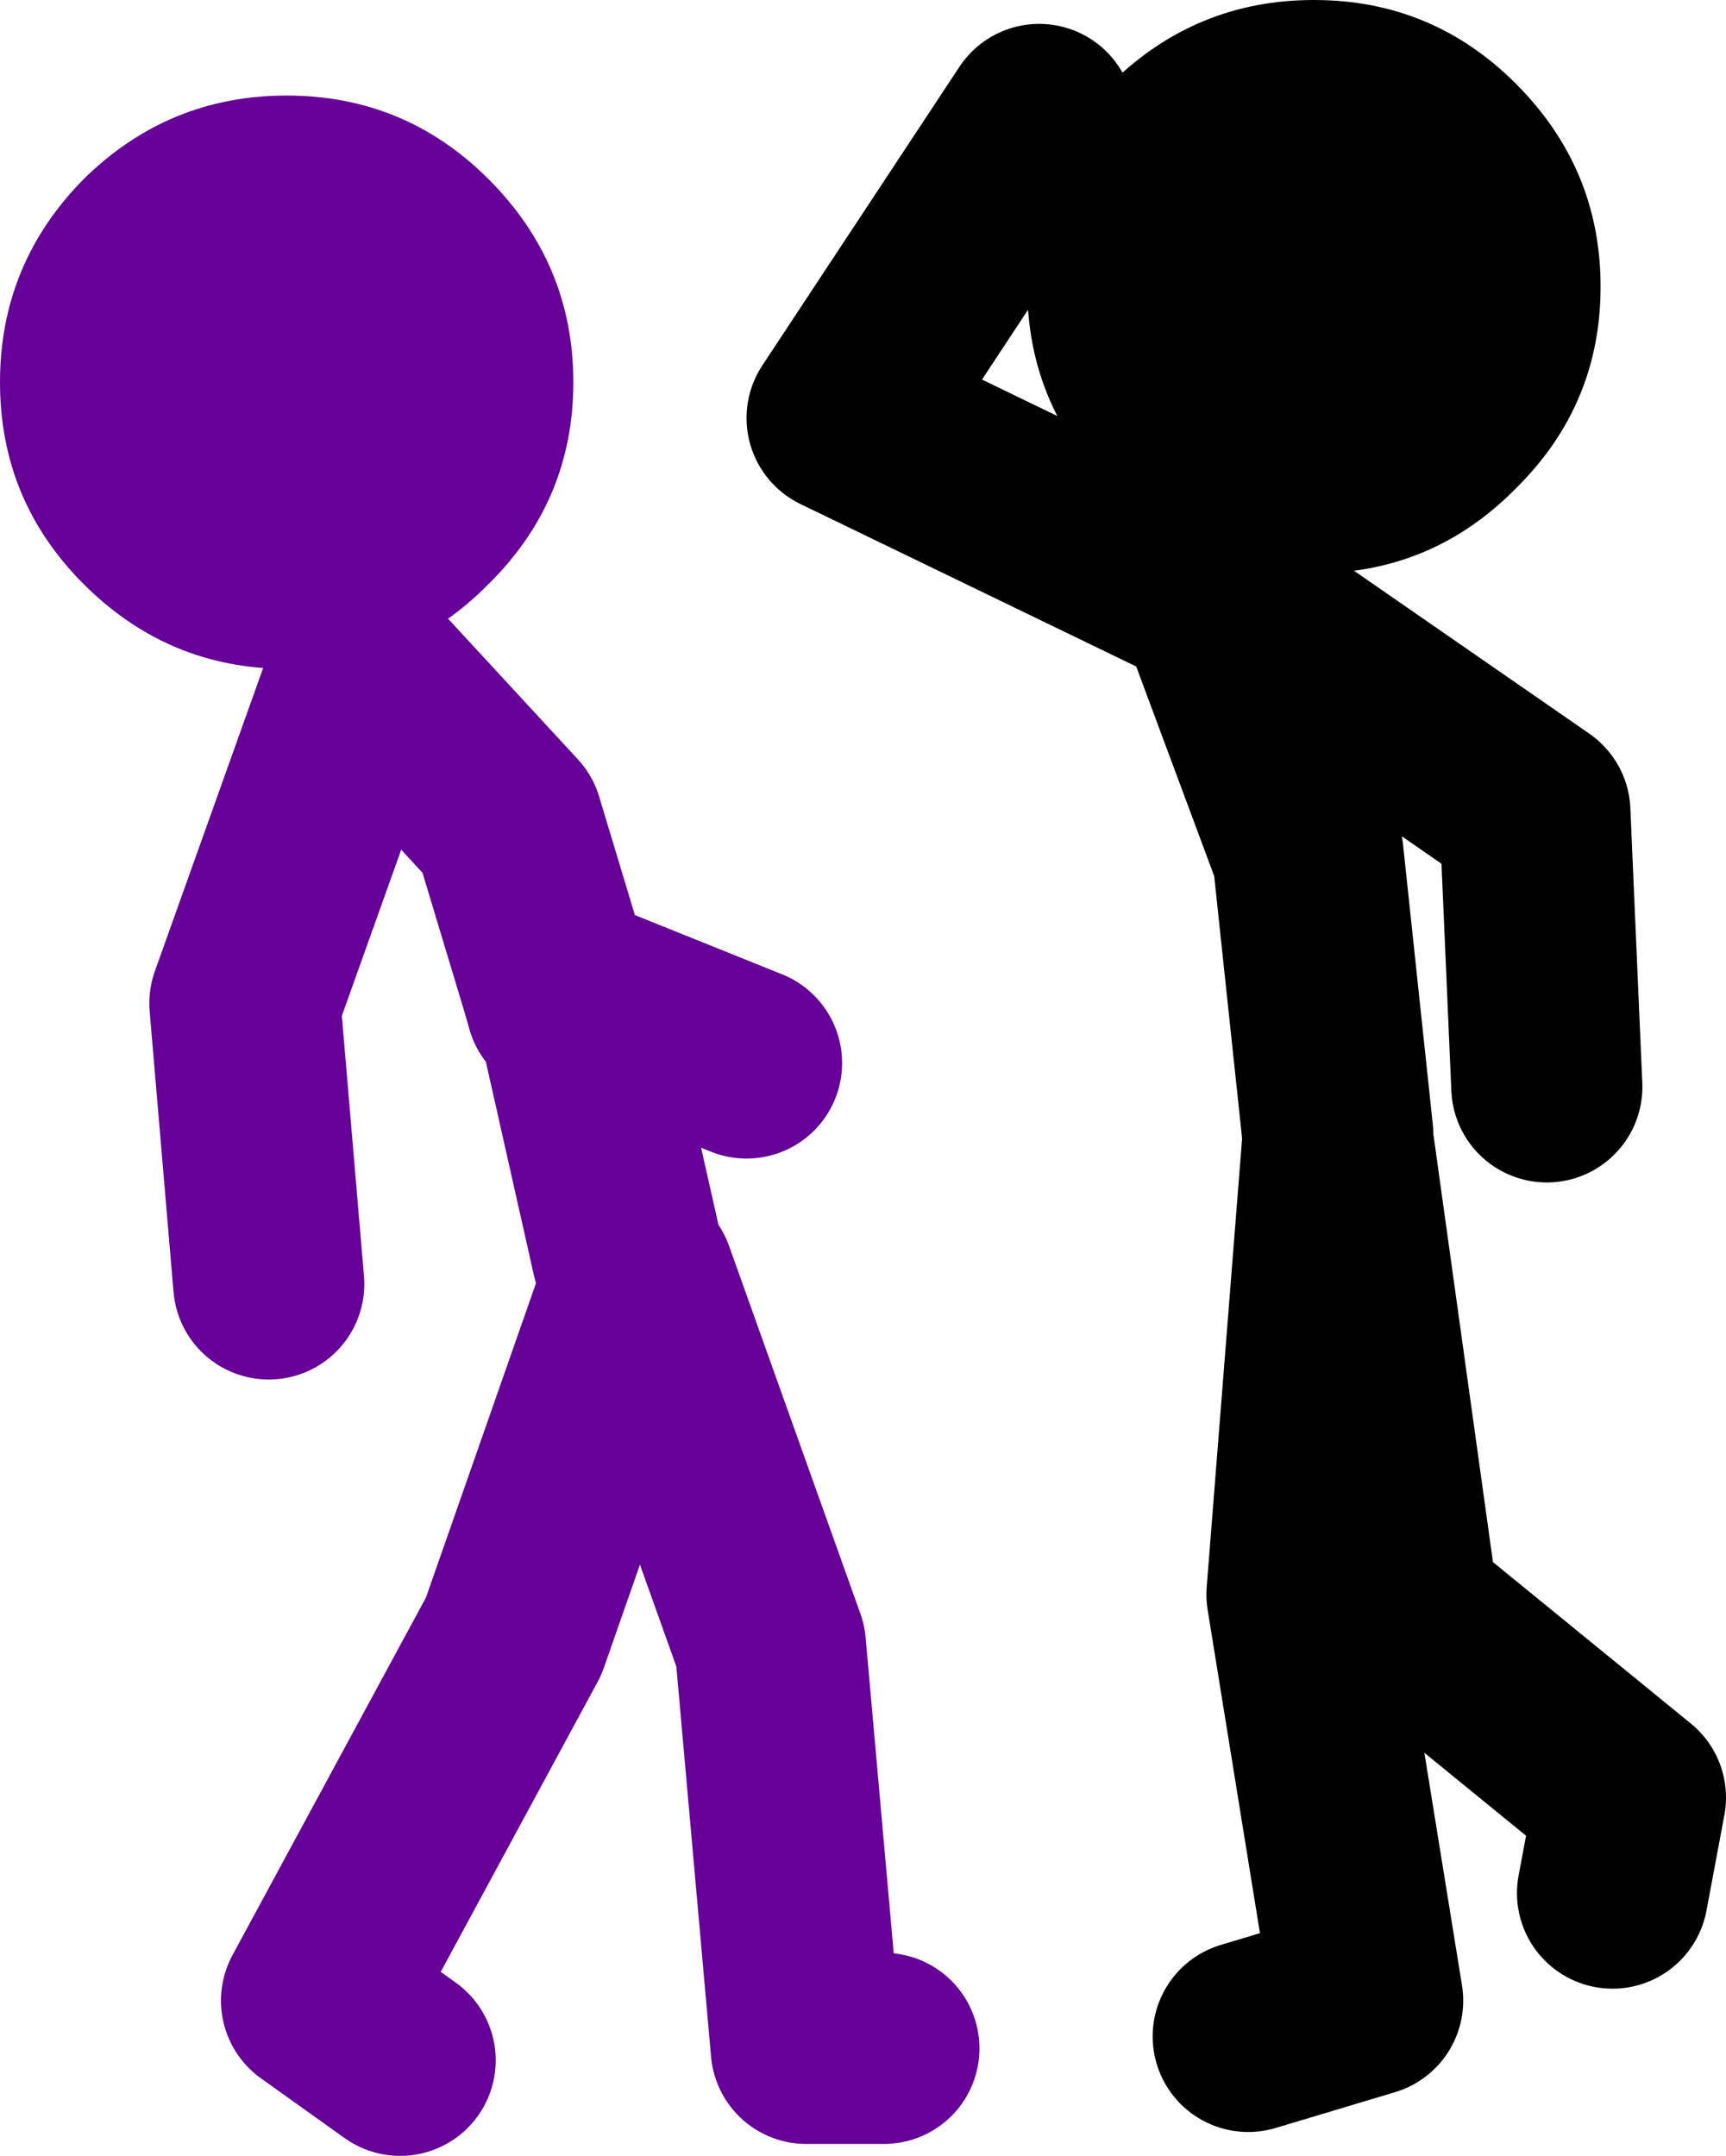
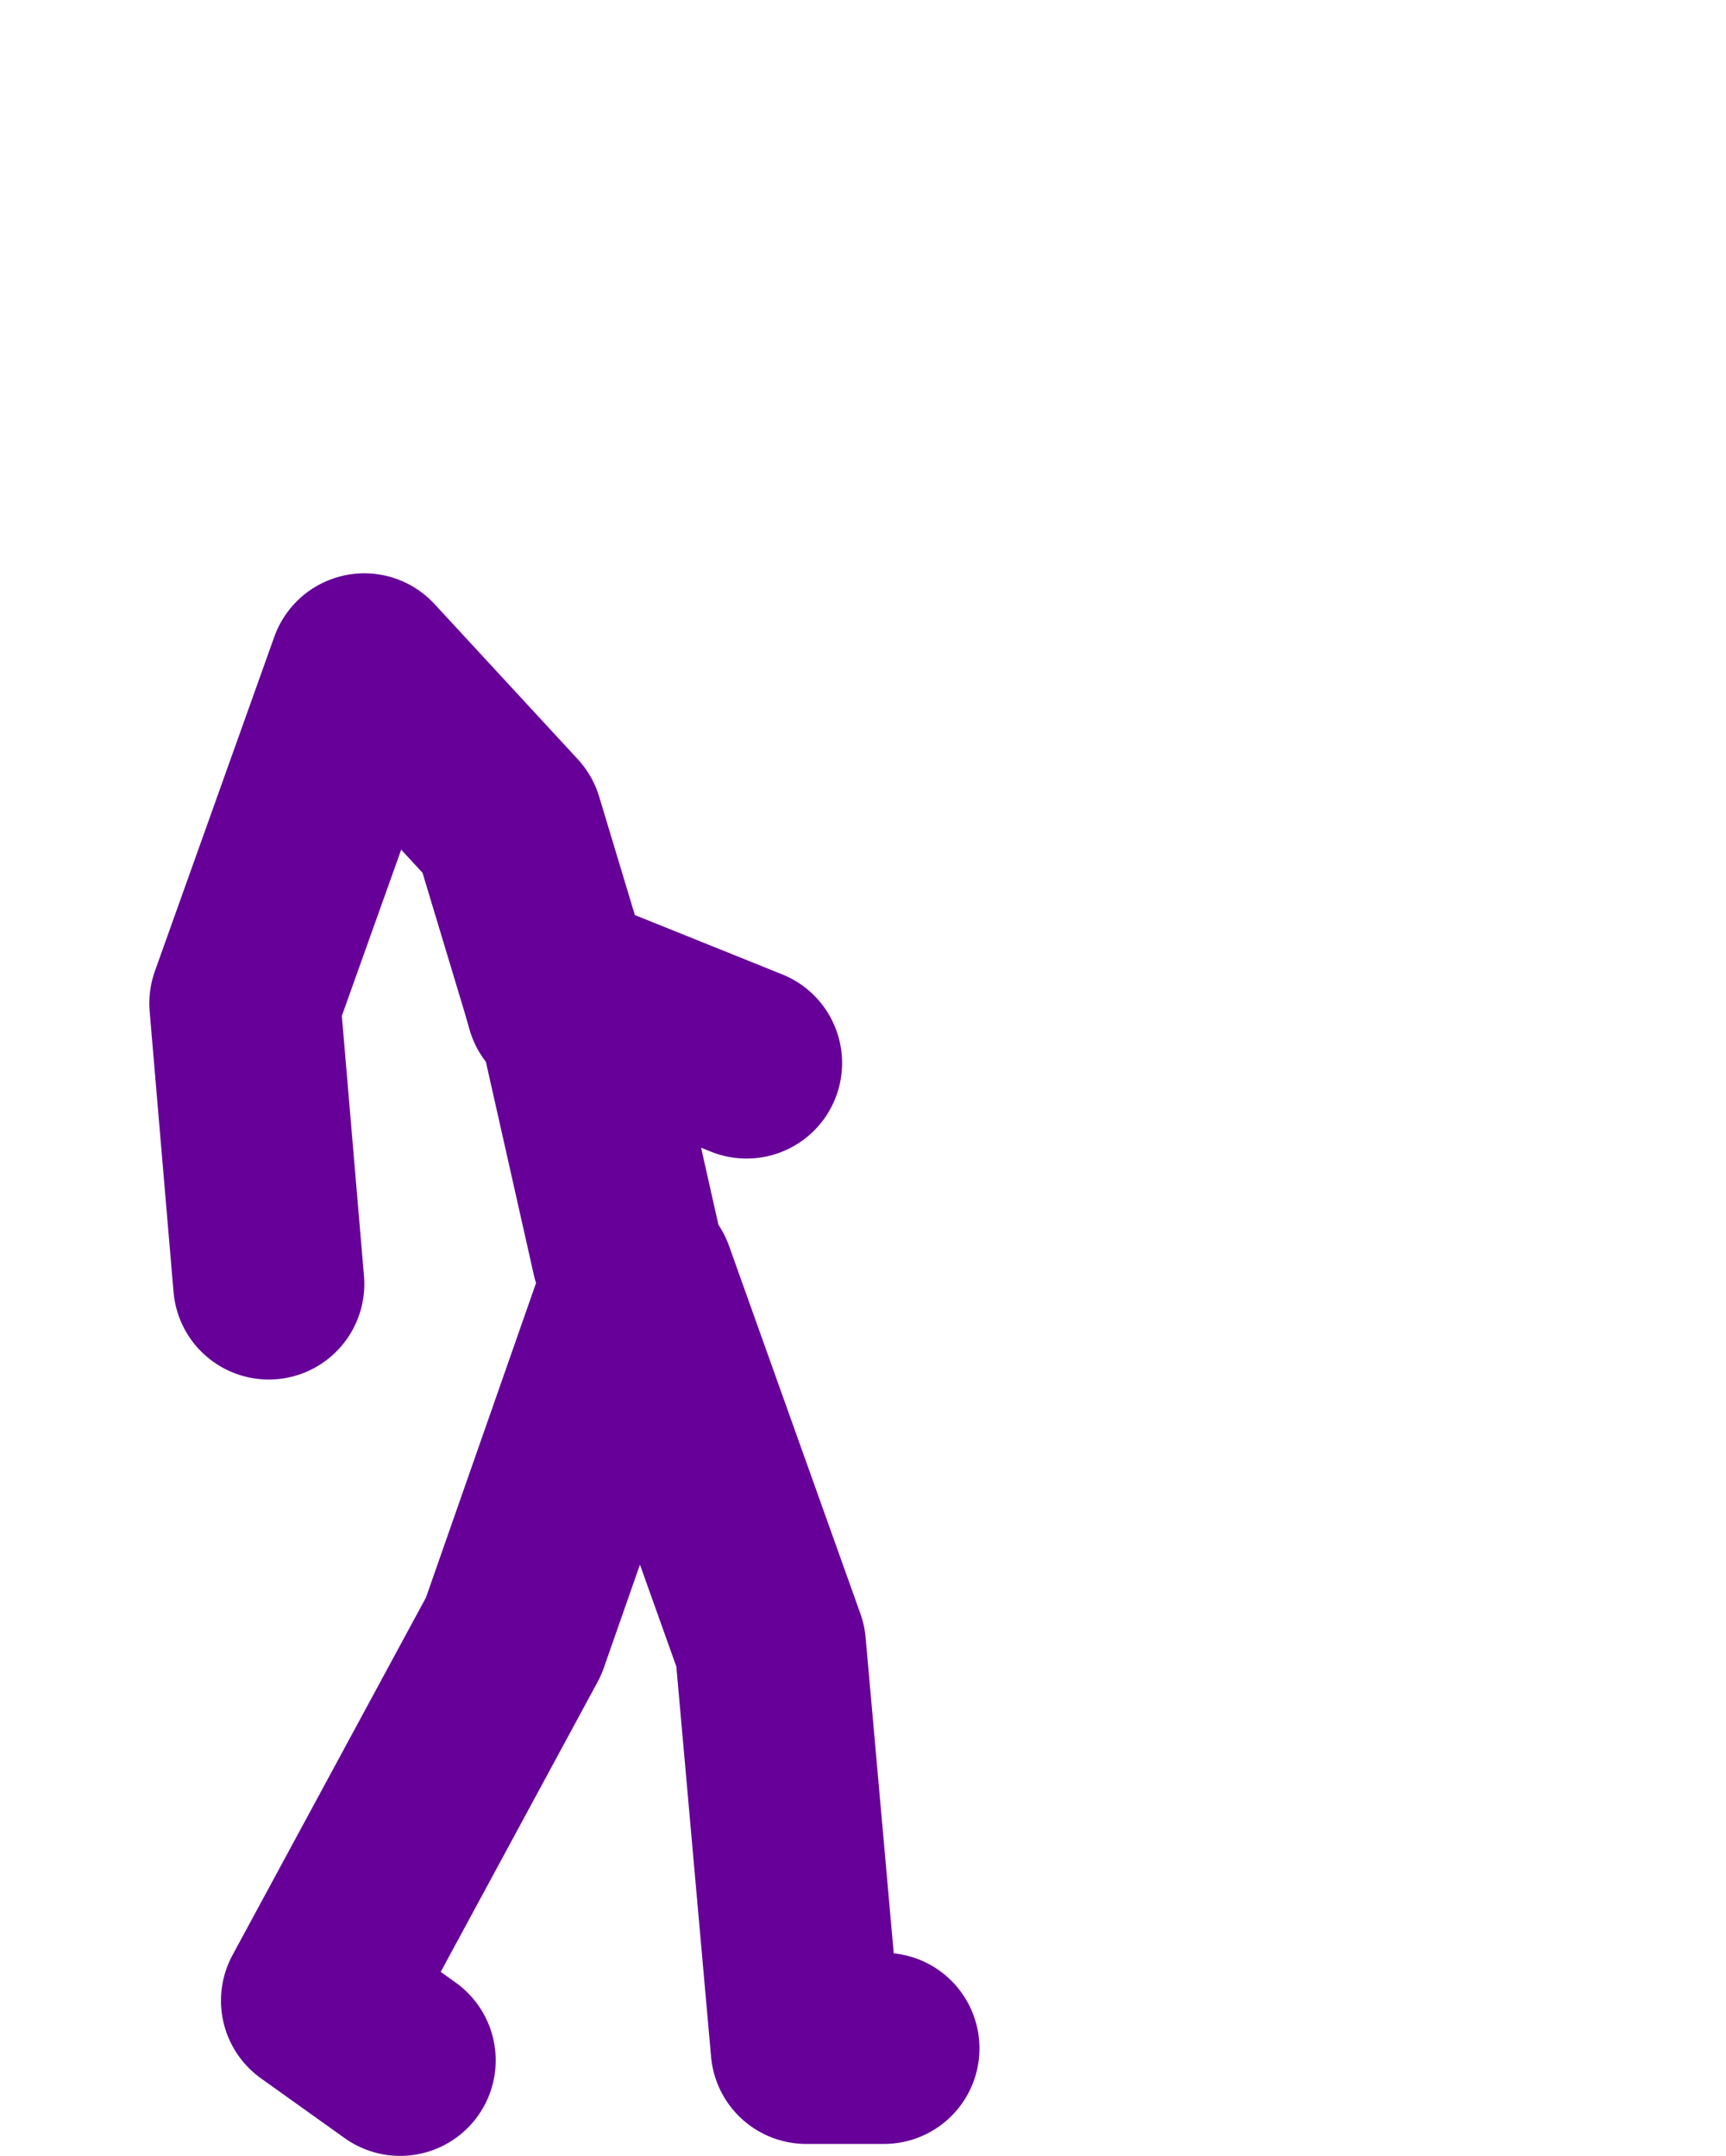
<svg xmlns="http://www.w3.org/2000/svg" height="90.25px" width="72.25px">
  <g transform="matrix(1.0, 0.0, 0.0, 1.0, 270.75, -0.75)">
    <path d="M-233.75 86.5 L-237.0 86.5 -238.5 69.65 -244.0 54.25 -249.25 69.25 -257.5 84.5 -254.0 87.0 M-247.25 42.75 L-247.45 42.05 -249.5 35.25 -255.5 28.75 -260.5 42.75 -259.5 54.5 M-244.5 53.25 L-246.75 43.25 M-239.5 45.25 L-247.45 42.05" fill="none" stroke="#660099" stroke-linecap="round" stroke-linejoin="round" stroke-width="8.0" />
-     <path d="M-250.3 8.25 Q-246.75 11.8 -246.75 16.75 -246.75 21.7 -250.3 25.2 -253.8 28.75 -258.75 28.75 -263.7 28.75 -267.25 25.2 -270.75 21.7 -270.75 16.75 -270.75 11.8 -267.25 8.25 -263.7 4.75 -258.75 4.75 -253.8 4.75 -250.3 8.25" fill="#660099" fill-rule="evenodd" stroke="none" />
-     <path d="M-219.5 25.75 L-206.5 34.75 -206.0 46.25 M-214.75 48.25 L-216.0 36.5 -220.0 25.75 -235.5 18.25 -227.25 5.75 M-218.5 86.0 L-213.5 84.5 -216.25 67.5 -214.75 48.5 -212.0 68.25 -202.5 76.0 -203.25 80.0" fill="none" stroke="#000000" stroke-linecap="round" stroke-linejoin="round" stroke-width="8.0" />
-     <path d="M-207.3 4.25 Q-203.75 7.8 -203.75 12.75 -203.75 17.7 -207.3 21.2 -210.8 24.75 -215.75 24.75 -220.7 24.75 -224.25 21.2 -227.75 17.7 -227.75 12.75 -227.75 7.8 -224.25 4.25 -220.7 0.75 -215.75 0.75 -210.8 0.75 -207.3 4.25" fill="#000000" fill-rule="evenodd" stroke="none" />
  </g>
</svg>